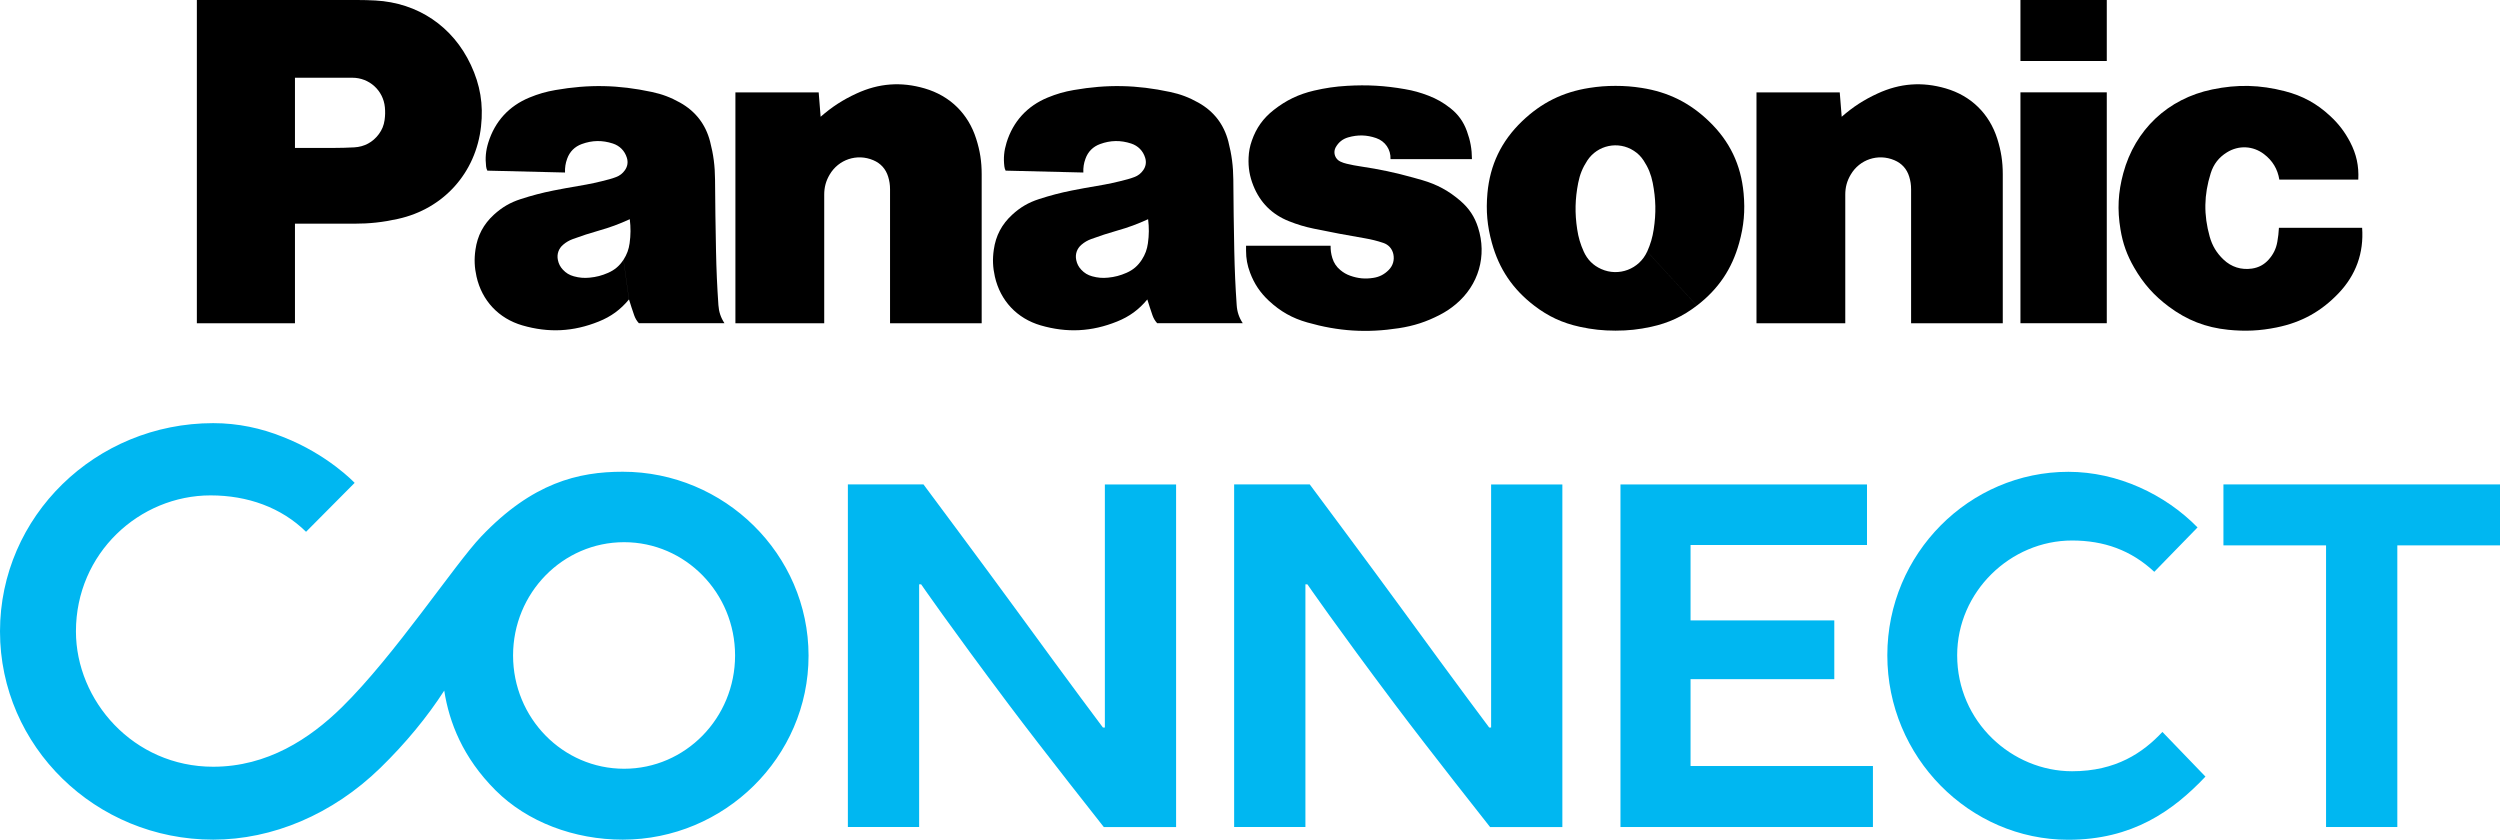
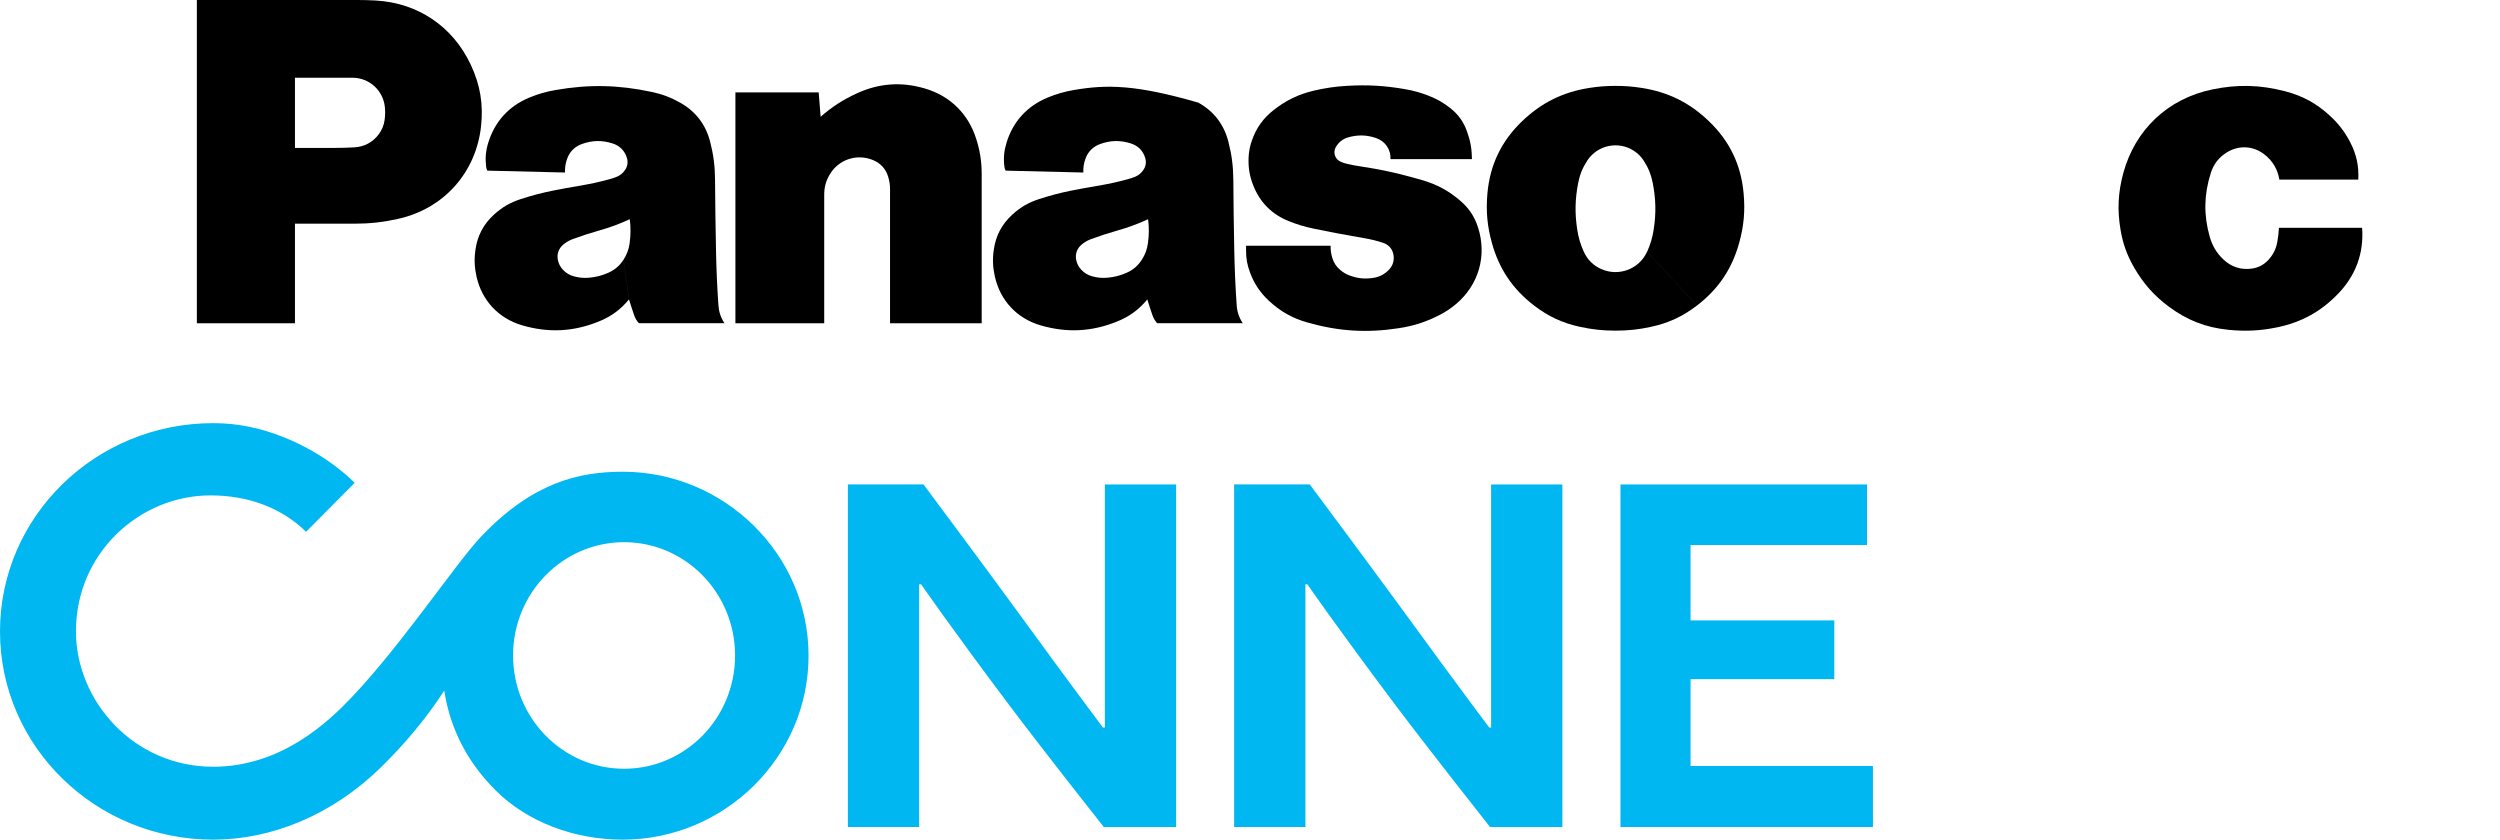
<svg xmlns="http://www.w3.org/2000/svg" width="128" height="43" viewBox="0 0 128 43" fill="none">
-   <path d="M107.867 0H103.447V3.123H107.867V0Z" fill="black" />
  <path d="M119.737 15.012C118.844 15.95 117.831 16.508 116.563 16.765C115.704 16.939 114.955 16.973 114.083 16.885C112.929 16.767 111.976 16.393 111.046 15.701C110.286 15.134 109.741 14.52 109.268 13.699C108.901 13.064 108.687 12.469 108.568 11.743C108.401 10.739 108.445 9.855 108.711 8.871C109.314 6.638 110.996 5.052 113.262 4.581C114.555 4.311 115.705 4.34 116.984 4.669C117.896 4.904 118.62 5.301 119.309 5.942C119.743 6.345 120.051 6.751 120.327 7.275C120.65 7.895 120.78 8.498 120.744 9.197H116.702C116.614 8.655 116.354 8.224 115.918 7.892C115.353 7.461 114.624 7.427 114.02 7.8C113.606 8.056 113.335 8.404 113.189 8.869C112.841 9.973 112.824 11.001 113.136 12.115C113.268 12.584 113.49 12.953 113.842 13.288C114.245 13.672 114.751 13.831 115.302 13.751C115.646 13.699 115.924 13.55 116.155 13.292C116.396 13.022 116.536 12.735 116.599 12.381C116.643 12.132 116.668 11.92 116.681 11.665H120.941C121.033 12.951 120.625 14.078 119.737 15.012Z" fill="black" />
-   <path d="M107.867 4.728H103.447V16.549H107.867V4.728Z" fill="black" />
-   <path d="M94.295 5.978C94.876 5.471 95.429 5.111 96.132 4.788C97.274 4.26 98.416 4.175 99.624 4.527C100.919 4.906 101.853 5.819 102.261 7.105C102.456 7.723 102.542 8.272 102.542 8.921V16.55H97.848V9.69C97.848 9.461 97.819 9.267 97.752 9.047C97.632 8.651 97.372 8.362 96.991 8.202C96.158 7.848 95.213 8.161 94.756 8.942C94.564 9.267 94.478 9.589 94.478 9.966V16.552H89.932V4.732H94.195L94.295 5.978Z" fill="black" />
  <path d="M42.016 5.978C42.598 5.471 43.151 5.111 43.853 4.788C44.994 4.26 46.138 4.175 47.343 4.527C48.639 4.906 49.573 5.819 49.98 7.105C50.178 7.723 50.262 8.272 50.262 8.921V16.55H45.57V9.69C45.57 9.461 45.541 9.267 45.474 9.047C45.353 8.651 45.093 8.362 44.712 8.202C43.88 7.848 42.935 8.161 42.477 8.942C42.286 9.267 42.2 9.589 42.2 9.966V16.552H37.653V4.732H41.917L42.016 5.978Z" fill="black" />
  <path d="M69.876 12.199C70.214 12.258 70.498 12.327 70.823 12.436C71.095 12.526 71.28 12.735 71.34 13.014C71.403 13.316 71.319 13.605 71.1 13.825C70.878 14.049 70.626 14.18 70.314 14.227C69.897 14.294 69.527 14.258 69.129 14.116C68.936 14.047 68.785 13.959 68.628 13.829C68.423 13.659 68.293 13.464 68.215 13.209C68.15 12.995 68.123 12.804 68.127 12.58H63.798V12.832C63.798 13.24 63.861 13.584 64.005 13.965C64.221 14.537 64.52 14.981 64.967 15.4C65.555 15.946 66.165 16.292 66.936 16.51C68.536 16.966 69.979 17.056 71.623 16.803C72.394 16.684 73.031 16.478 73.724 16.118C74.03 15.959 74.275 15.796 74.539 15.575C75.71 14.593 76.143 13.095 75.674 11.64C75.498 11.093 75.218 10.67 74.784 10.293C74.187 9.776 73.584 9.447 72.826 9.225C72.66 9.177 72.52 9.137 72.352 9.091C71.424 8.833 70.628 8.665 69.677 8.523C69.42 8.485 69.206 8.445 68.955 8.385C68.838 8.358 68.743 8.326 68.634 8.276C68.368 8.156 68.249 7.844 68.37 7.578C68.375 7.562 68.383 7.551 68.391 7.538C68.534 7.283 68.745 7.115 69.024 7.034C69.516 6.893 69.973 6.902 70.457 7.069C70.922 7.228 71.215 7.654 71.194 8.146H75.364C75.36 7.633 75.283 7.201 75.107 6.719C74.931 6.231 74.663 5.857 74.256 5.536C73.9 5.255 73.563 5.063 73.14 4.899C72.727 4.74 72.365 4.638 71.931 4.564C70.899 4.384 70.008 4.334 68.963 4.395C68.364 4.43 67.859 4.505 67.275 4.64C66.487 4.826 65.853 5.13 65.216 5.63C64.675 6.054 64.321 6.55 64.095 7.199C63.992 7.492 63.942 7.754 63.928 8.064C63.905 8.58 63.98 9.024 64.171 9.505C64.516 10.37 65.126 10.98 65.991 11.324C66.429 11.499 66.812 11.613 67.275 11.709C68.188 11.897 68.959 12.044 69.876 12.199Z" fill="black" />
  <path d="M18.135 11.453H15.102V7.574H17.071C17.446 7.574 17.764 7.564 18.137 7.545C18.655 7.516 19.086 7.285 19.396 6.868C19.56 6.646 19.652 6.422 19.691 6.148C19.723 5.919 19.727 5.722 19.706 5.49C19.622 4.627 18.906 3.98 18.041 3.98H15.102V16.55H10.079V0H18.288C18.613 0 18.891 0.008 19.216 0.025C21.394 0.142 23.187 1.351 24.109 3.326C24.589 4.353 24.754 5.343 24.629 6.472C24.369 8.848 22.708 10.697 20.372 11.208C19.597 11.38 18.927 11.453 18.135 11.453Z" fill="black" />
  <path d="M84.055 4.501C83.588 4.428 83.188 4.397 82.716 4.397C82.243 4.397 81.843 4.428 81.376 4.501C80.019 4.713 78.919 5.258 77.928 6.21C76.868 7.228 76.288 8.435 76.156 9.899C76.076 10.798 76.144 11.571 76.386 12.442C76.755 13.776 77.453 14.807 78.552 15.649C79.275 16.204 79.996 16.537 80.886 16.732C81.52 16.87 82.067 16.929 82.714 16.929C83.362 16.929 83.91 16.87 84.541 16.732C85.433 16.537 86.152 16.204 86.876 15.649L84.335 12.88C83.931 13.778 82.878 14.178 81.981 13.774C81.567 13.588 81.275 13.295 81.087 12.88C80.915 12.498 80.814 12.155 80.752 11.74C80.626 10.909 80.643 10.188 80.804 9.363C80.888 8.934 81.03 8.586 81.269 8.221C81.791 7.425 82.859 7.201 83.657 7.723C83.866 7.859 84.017 8.012 84.155 8.221C84.394 8.586 84.535 8.934 84.62 9.363C84.78 10.188 84.798 10.909 84.671 11.74C84.608 12.155 84.507 12.498 84.337 12.88L86.878 15.649C87.976 14.807 88.674 13.776 89.044 12.442C89.287 11.571 89.356 10.798 89.273 9.899C89.139 8.435 88.562 7.229 87.5 6.21C86.512 5.258 85.412 4.713 84.055 4.501Z" fill="black" />
-   <path d="M63.318 15.618C63.251 14.643 63.215 13.818 63.195 12.842C63.169 11.56 63.155 10.475 63.146 9.193C63.14 8.5 63.063 7.916 62.891 7.245C62.663 6.366 62.149 5.699 61.356 5.255C60.878 4.987 60.44 4.82 59.902 4.707C58.197 4.342 56.693 4.311 54.975 4.61C54.492 4.694 54.093 4.809 53.639 4.996C52.592 5.429 51.871 6.217 51.536 7.3C51.408 7.715 51.371 8.089 51.423 8.519C51.433 8.6 51.452 8.665 51.488 8.737L55.467 8.833C55.457 8.58 55.489 8.364 55.576 8.127C55.706 7.763 55.962 7.507 56.326 7.375C56.86 7.18 57.372 7.172 57.914 7.348C58.27 7.465 58.523 7.721 58.633 8.079C58.702 8.303 58.668 8.521 58.534 8.712C58.415 8.881 58.272 8.994 58.078 9.066C57.96 9.11 57.858 9.145 57.738 9.177C57.185 9.327 56.712 9.428 56.148 9.522C55.7 9.597 55.325 9.665 54.881 9.753C54.278 9.874 53.777 10.006 53.193 10.195C52.659 10.368 52.238 10.613 51.827 10.992C51.291 11.483 50.983 12.067 50.882 12.786C50.813 13.269 50.83 13.688 50.937 14.162C51.215 15.395 52.072 16.307 53.285 16.66C54.632 17.05 55.893 16.987 57.194 16.462C57.826 16.208 58.308 15.856 58.743 15.331L58.461 13.299C58.26 13.609 58.014 13.822 57.675 13.969C57.359 14.107 57.074 14.183 56.731 14.216C56.444 14.245 56.197 14.223 55.92 14.147C55.696 14.086 55.518 13.979 55.359 13.808C55.224 13.663 55.143 13.508 55.103 13.313C55.04 13.014 55.139 12.727 55.371 12.53C55.526 12.398 55.679 12.31 55.87 12.239C56.331 12.069 56.726 11.943 57.198 11.807C57.77 11.646 58.243 11.47 58.783 11.223C58.836 11.655 58.833 12.027 58.773 12.457C58.729 12.773 58.633 13.031 58.461 13.299L58.743 15.331C58.831 15.618 58.909 15.861 59.008 16.145C59.064 16.302 59.137 16.426 59.248 16.549H63.63C63.437 16.256 63.341 15.967 63.318 15.618Z" fill="black" />
+   <path d="M63.318 15.618C63.251 14.643 63.215 13.818 63.195 12.842C63.169 11.56 63.155 10.475 63.146 9.193C63.14 8.5 63.063 7.916 62.891 7.245C62.663 6.366 62.149 5.699 61.356 5.255C58.197 4.342 56.693 4.311 54.975 4.61C54.492 4.694 54.093 4.809 53.639 4.996C52.592 5.429 51.871 6.217 51.536 7.3C51.408 7.715 51.371 8.089 51.423 8.519C51.433 8.6 51.452 8.665 51.488 8.737L55.467 8.833C55.457 8.58 55.489 8.364 55.576 8.127C55.706 7.763 55.962 7.507 56.326 7.375C56.86 7.18 57.372 7.172 57.914 7.348C58.27 7.465 58.523 7.721 58.633 8.079C58.702 8.303 58.668 8.521 58.534 8.712C58.415 8.881 58.272 8.994 58.078 9.066C57.96 9.11 57.858 9.145 57.738 9.177C57.185 9.327 56.712 9.428 56.148 9.522C55.7 9.597 55.325 9.665 54.881 9.753C54.278 9.874 53.777 10.006 53.193 10.195C52.659 10.368 52.238 10.613 51.827 10.992C51.291 11.483 50.983 12.067 50.882 12.786C50.813 13.269 50.83 13.688 50.937 14.162C51.215 15.395 52.072 16.307 53.285 16.66C54.632 17.05 55.893 16.987 57.194 16.462C57.826 16.208 58.308 15.856 58.743 15.331L58.461 13.299C58.26 13.609 58.014 13.822 57.675 13.969C57.359 14.107 57.074 14.183 56.731 14.216C56.444 14.245 56.197 14.223 55.92 14.147C55.696 14.086 55.518 13.979 55.359 13.808C55.224 13.663 55.143 13.508 55.103 13.313C55.04 13.014 55.139 12.727 55.371 12.53C55.526 12.398 55.679 12.31 55.87 12.239C56.331 12.069 56.726 11.943 57.198 11.807C57.77 11.646 58.243 11.47 58.783 11.223C58.836 11.655 58.833 12.027 58.773 12.457C58.729 12.773 58.633 13.031 58.461 13.299L58.743 15.331C58.831 15.618 58.909 15.861 59.008 16.145C59.064 16.302 59.137 16.426 59.248 16.549H63.63C63.437 16.256 63.341 15.967 63.318 15.618Z" fill="black" />
  <path d="M36.782 15.618C36.716 14.643 36.679 13.818 36.66 12.842C36.633 11.56 36.62 10.475 36.61 9.193C36.605 8.5 36.53 7.916 36.356 7.245C36.128 6.366 35.613 5.699 34.821 5.255C34.343 4.987 33.904 4.82 33.367 4.707C31.662 4.342 30.158 4.311 28.439 4.61C27.957 4.694 27.557 4.809 27.104 4.996C26.057 5.429 25.337 6.217 25.001 7.3C24.872 7.715 24.838 8.089 24.888 8.519C24.897 8.6 24.916 8.665 24.953 8.737L28.929 8.833C28.92 8.58 28.952 8.364 29.038 8.127C29.169 7.763 29.425 7.507 29.788 7.375C30.322 7.18 30.835 7.172 31.377 7.348C31.733 7.465 31.985 7.721 32.096 8.079C32.165 8.303 32.131 8.521 31.997 8.712C31.878 8.881 31.733 8.994 31.541 9.066C31.425 9.11 31.323 9.145 31.201 9.177C30.65 9.327 30.175 9.428 29.61 9.522C29.165 9.597 28.788 9.665 28.344 9.753C27.741 9.874 27.24 10.006 26.656 10.195C26.122 10.368 25.703 10.613 25.288 10.992C24.752 11.483 24.444 12.067 24.343 12.786C24.274 13.269 24.291 13.688 24.398 14.162C24.675 15.395 25.533 16.307 26.746 16.66C28.093 17.05 29.354 16.987 30.655 16.462C31.287 16.208 31.769 15.856 32.203 15.331L31.922 13.299C31.723 13.609 31.472 13.822 31.136 13.969C30.82 14.107 30.535 14.183 30.192 14.216C29.905 14.245 29.658 14.223 29.381 14.147C29.155 14.086 28.979 13.979 28.82 13.808C28.684 13.663 28.604 13.508 28.564 13.313C28.501 13.014 28.6 12.727 28.832 12.53C28.987 12.398 29.14 12.31 29.331 12.239C29.792 12.069 30.186 11.943 30.661 11.807C31.233 11.646 31.706 11.47 32.245 11.223C32.297 11.655 32.295 12.027 32.236 12.457C32.192 12.773 32.096 13.031 31.924 13.299L32.205 15.331C32.293 15.618 32.372 15.861 32.471 16.145C32.527 16.302 32.599 16.426 32.711 16.549H37.093C36.901 16.256 36.806 15.967 36.782 15.618Z" fill="black" />
  <path d="M82.966 42.343H95.894V39.22H86.556V34.773H93.916V31.765H86.556V27.904H95.59V24.804H82.968V42.343H82.966Z" fill="#00B7F1" />
-   <path d="M119.094 42.343H122.743V27.923H128V24.802H113.84V27.923H119.094V42.343Z" fill="#00B7F1" />
  <path d="M56.569 24.802V37.251H56.471C56.471 37.251 54.95 35.231 52.047 31.245C50.449 29.052 47.282 24.802 47.282 24.802H43.411V42.343H47.06V29.917H47.162C47.162 29.917 48.62 32.037 51.638 36.057C53.396 38.401 56.515 42.345 56.515 42.345H60.216V24.804H56.569V24.802Z" fill="#00B7F1" />
  <path d="M76.345 24.802V37.251H76.248C76.248 37.251 74.727 35.231 71.824 31.245C70.226 29.052 67.059 24.802 67.059 24.802H63.188V42.343H66.837V29.917H66.938C66.938 29.917 68.396 32.037 71.414 36.057C73.173 38.401 76.292 42.345 76.292 42.345H79.993V24.804H76.345V24.802Z" fill="#00B7F1" />
-   <path d="M106.092 39.488C103.015 39.488 100.207 36.962 100.207 33.549C100.209 30.294 102.938 27.67 106.095 27.674C107.718 27.676 109.102 28.162 110.3 29.277L112.514 27.004C110.858 25.311 108.42 24.157 105.904 24.157C100.843 24.155 96.633 28.332 96.631 33.549C96.629 38.765 100.835 42.996 105.896 42.996C109.174 42.996 111.253 41.524 112.919 39.762L110.715 37.475C109.727 38.533 108.34 39.488 106.092 39.488Z" fill="#00B7F1" />
  <path d="M31.884 24.153C29.608 24.153 27.264 24.714 24.639 27.467C23.29 28.881 20.209 33.558 17.5 36.216C15.865 37.82 13.688 39.257 10.915 39.257C6.816 39.257 3.888 35.862 3.888 32.328C3.888 28.319 7.141 25.364 10.781 25.364C12.683 25.364 14.407 25.986 15.67 27.228L18.158 24.723C18.156 24.721 16.795 23.269 14.48 22.368C13.38 21.926 12.189 21.665 10.917 21.665C4.887 21.665 0 26.44 0 32.328C0 38.216 4.887 42.99 10.917 42.99C13.942 42.99 17.025 41.704 19.478 39.312C20.766 38.057 21.884 36.698 22.745 35.359C22.999 36.987 23.698 38.79 25.37 40.462C26.997 42.089 29.404 42.99 31.884 42.99C37.087 42.99 41.398 38.773 41.398 33.57C41.396 28.37 37.085 24.153 31.884 24.153ZM31.953 39.36C28.814 39.36 26.269 36.763 26.269 33.56C26.269 30.357 28.814 27.76 31.953 27.76C35.091 27.76 37.636 30.357 37.636 33.56C37.636 36.763 35.093 39.36 31.953 39.36Z" fill="#00B7F1" />
</svg>